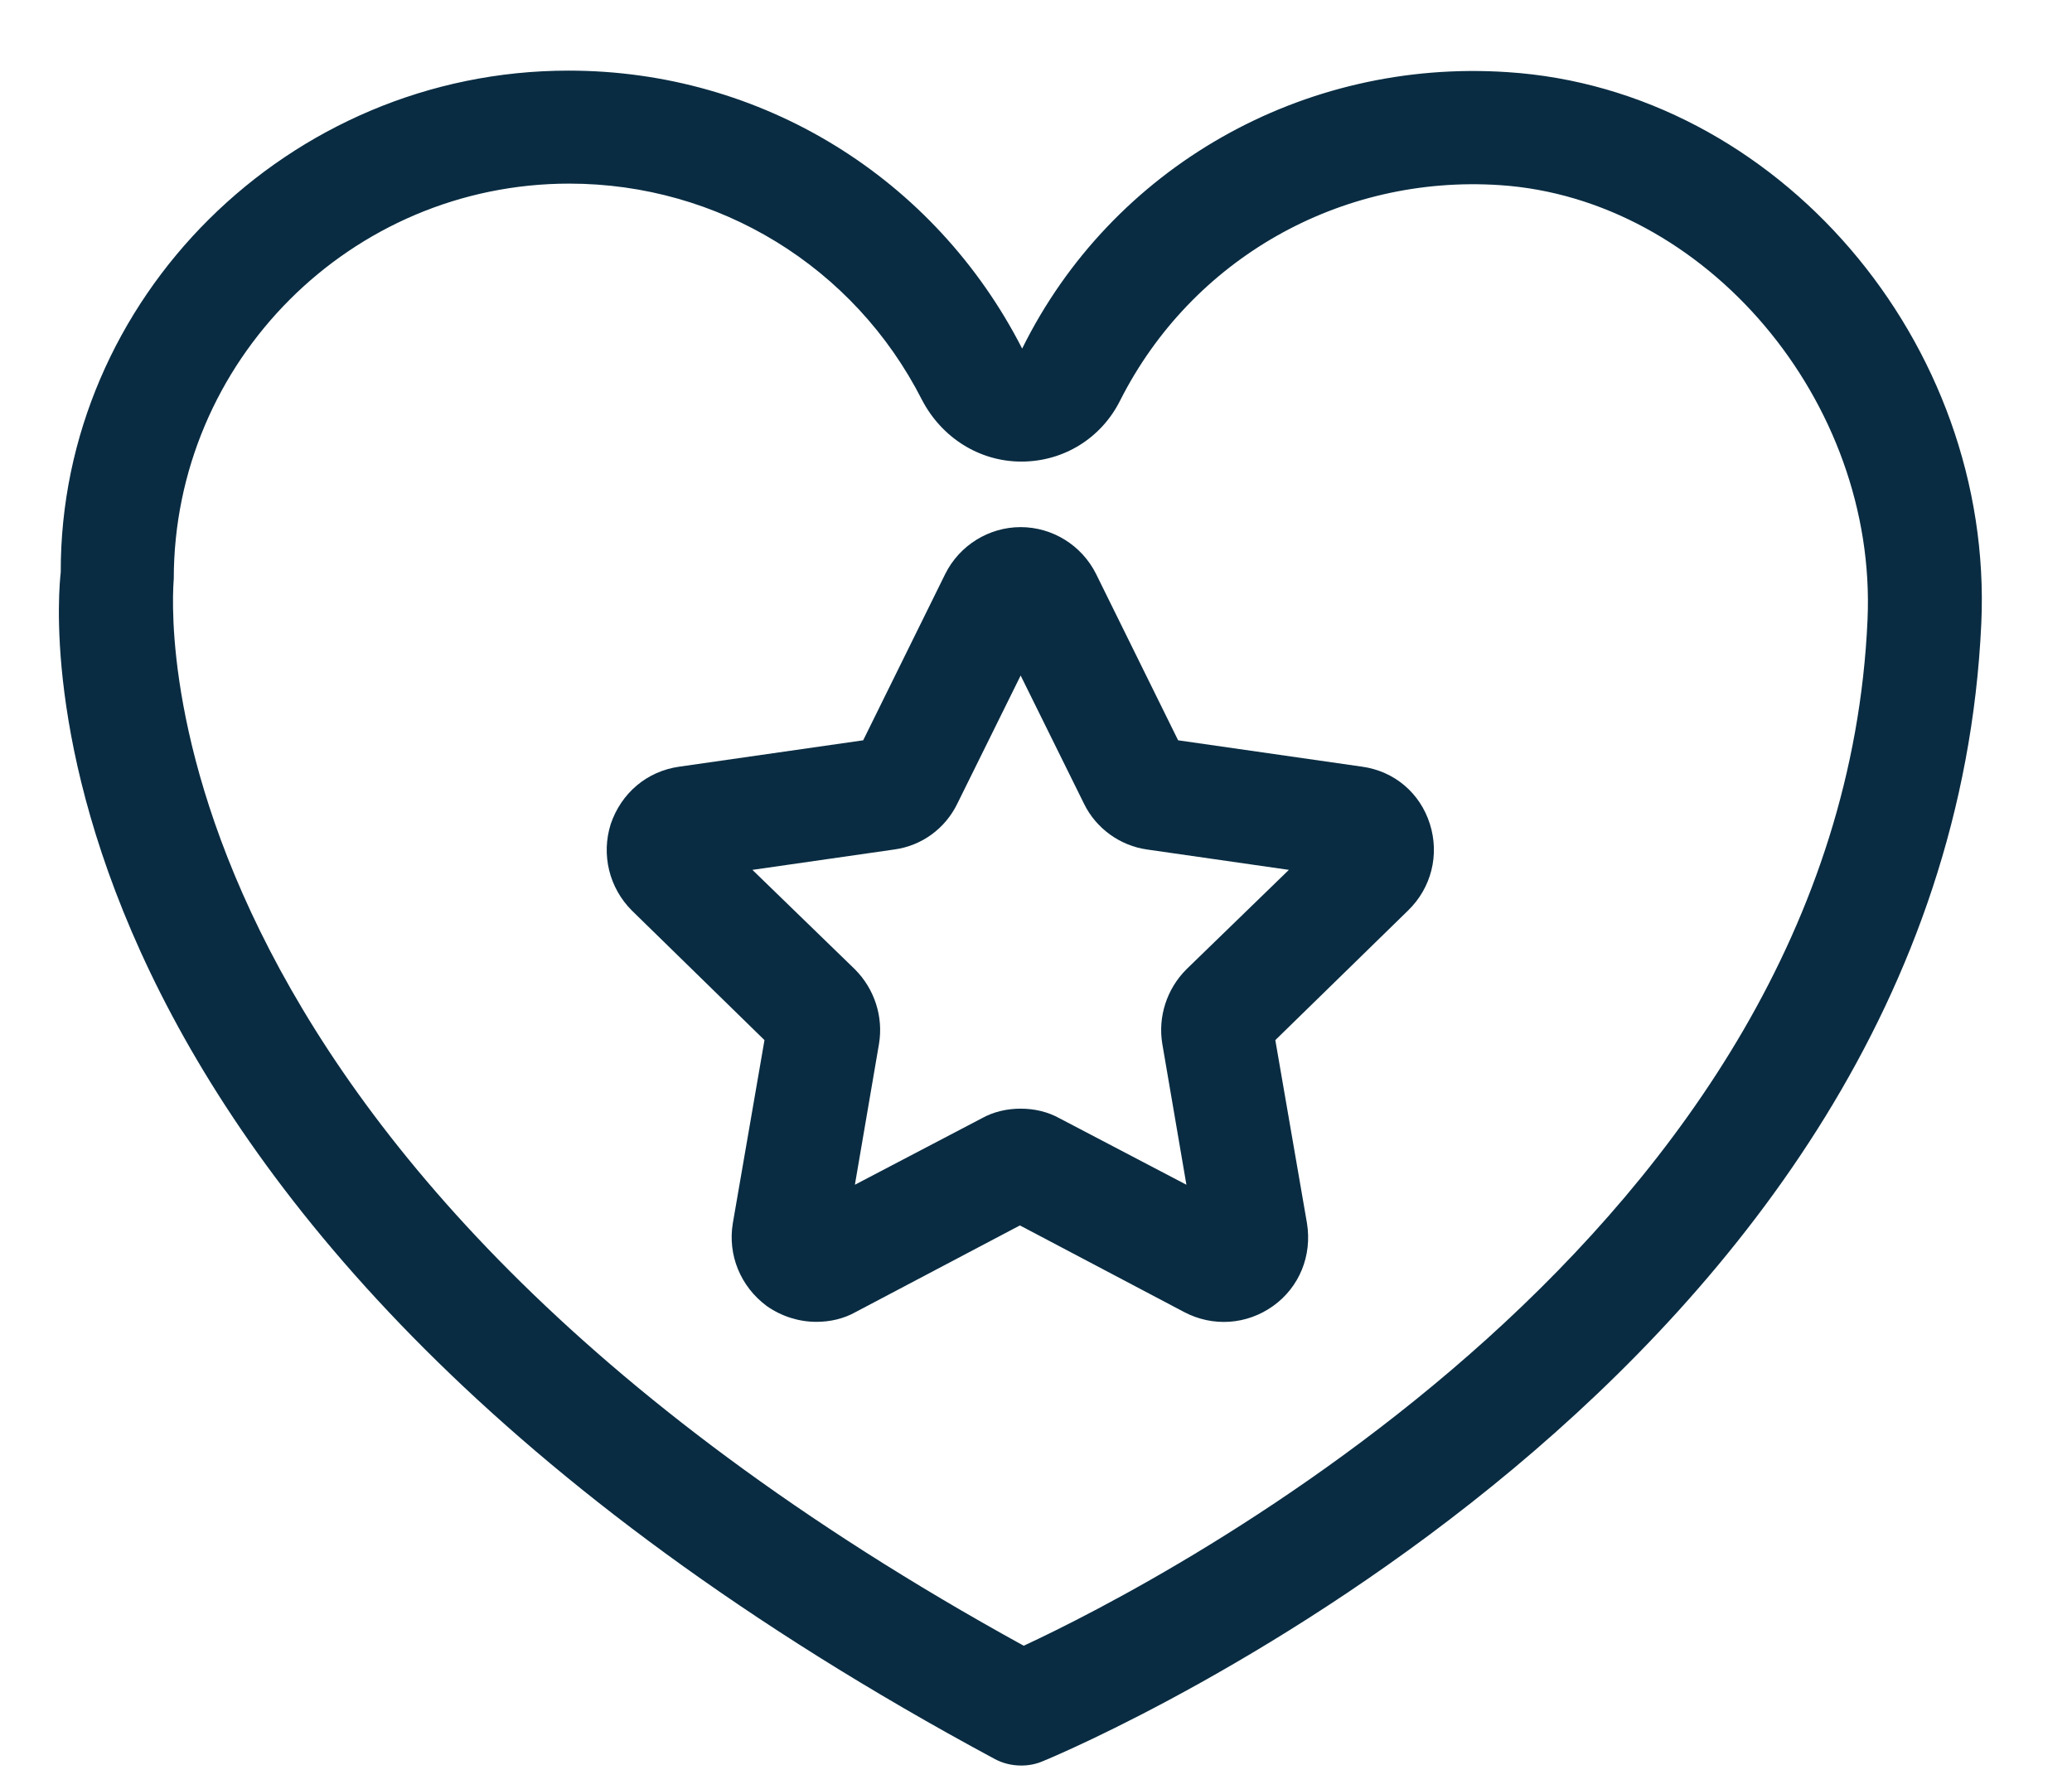
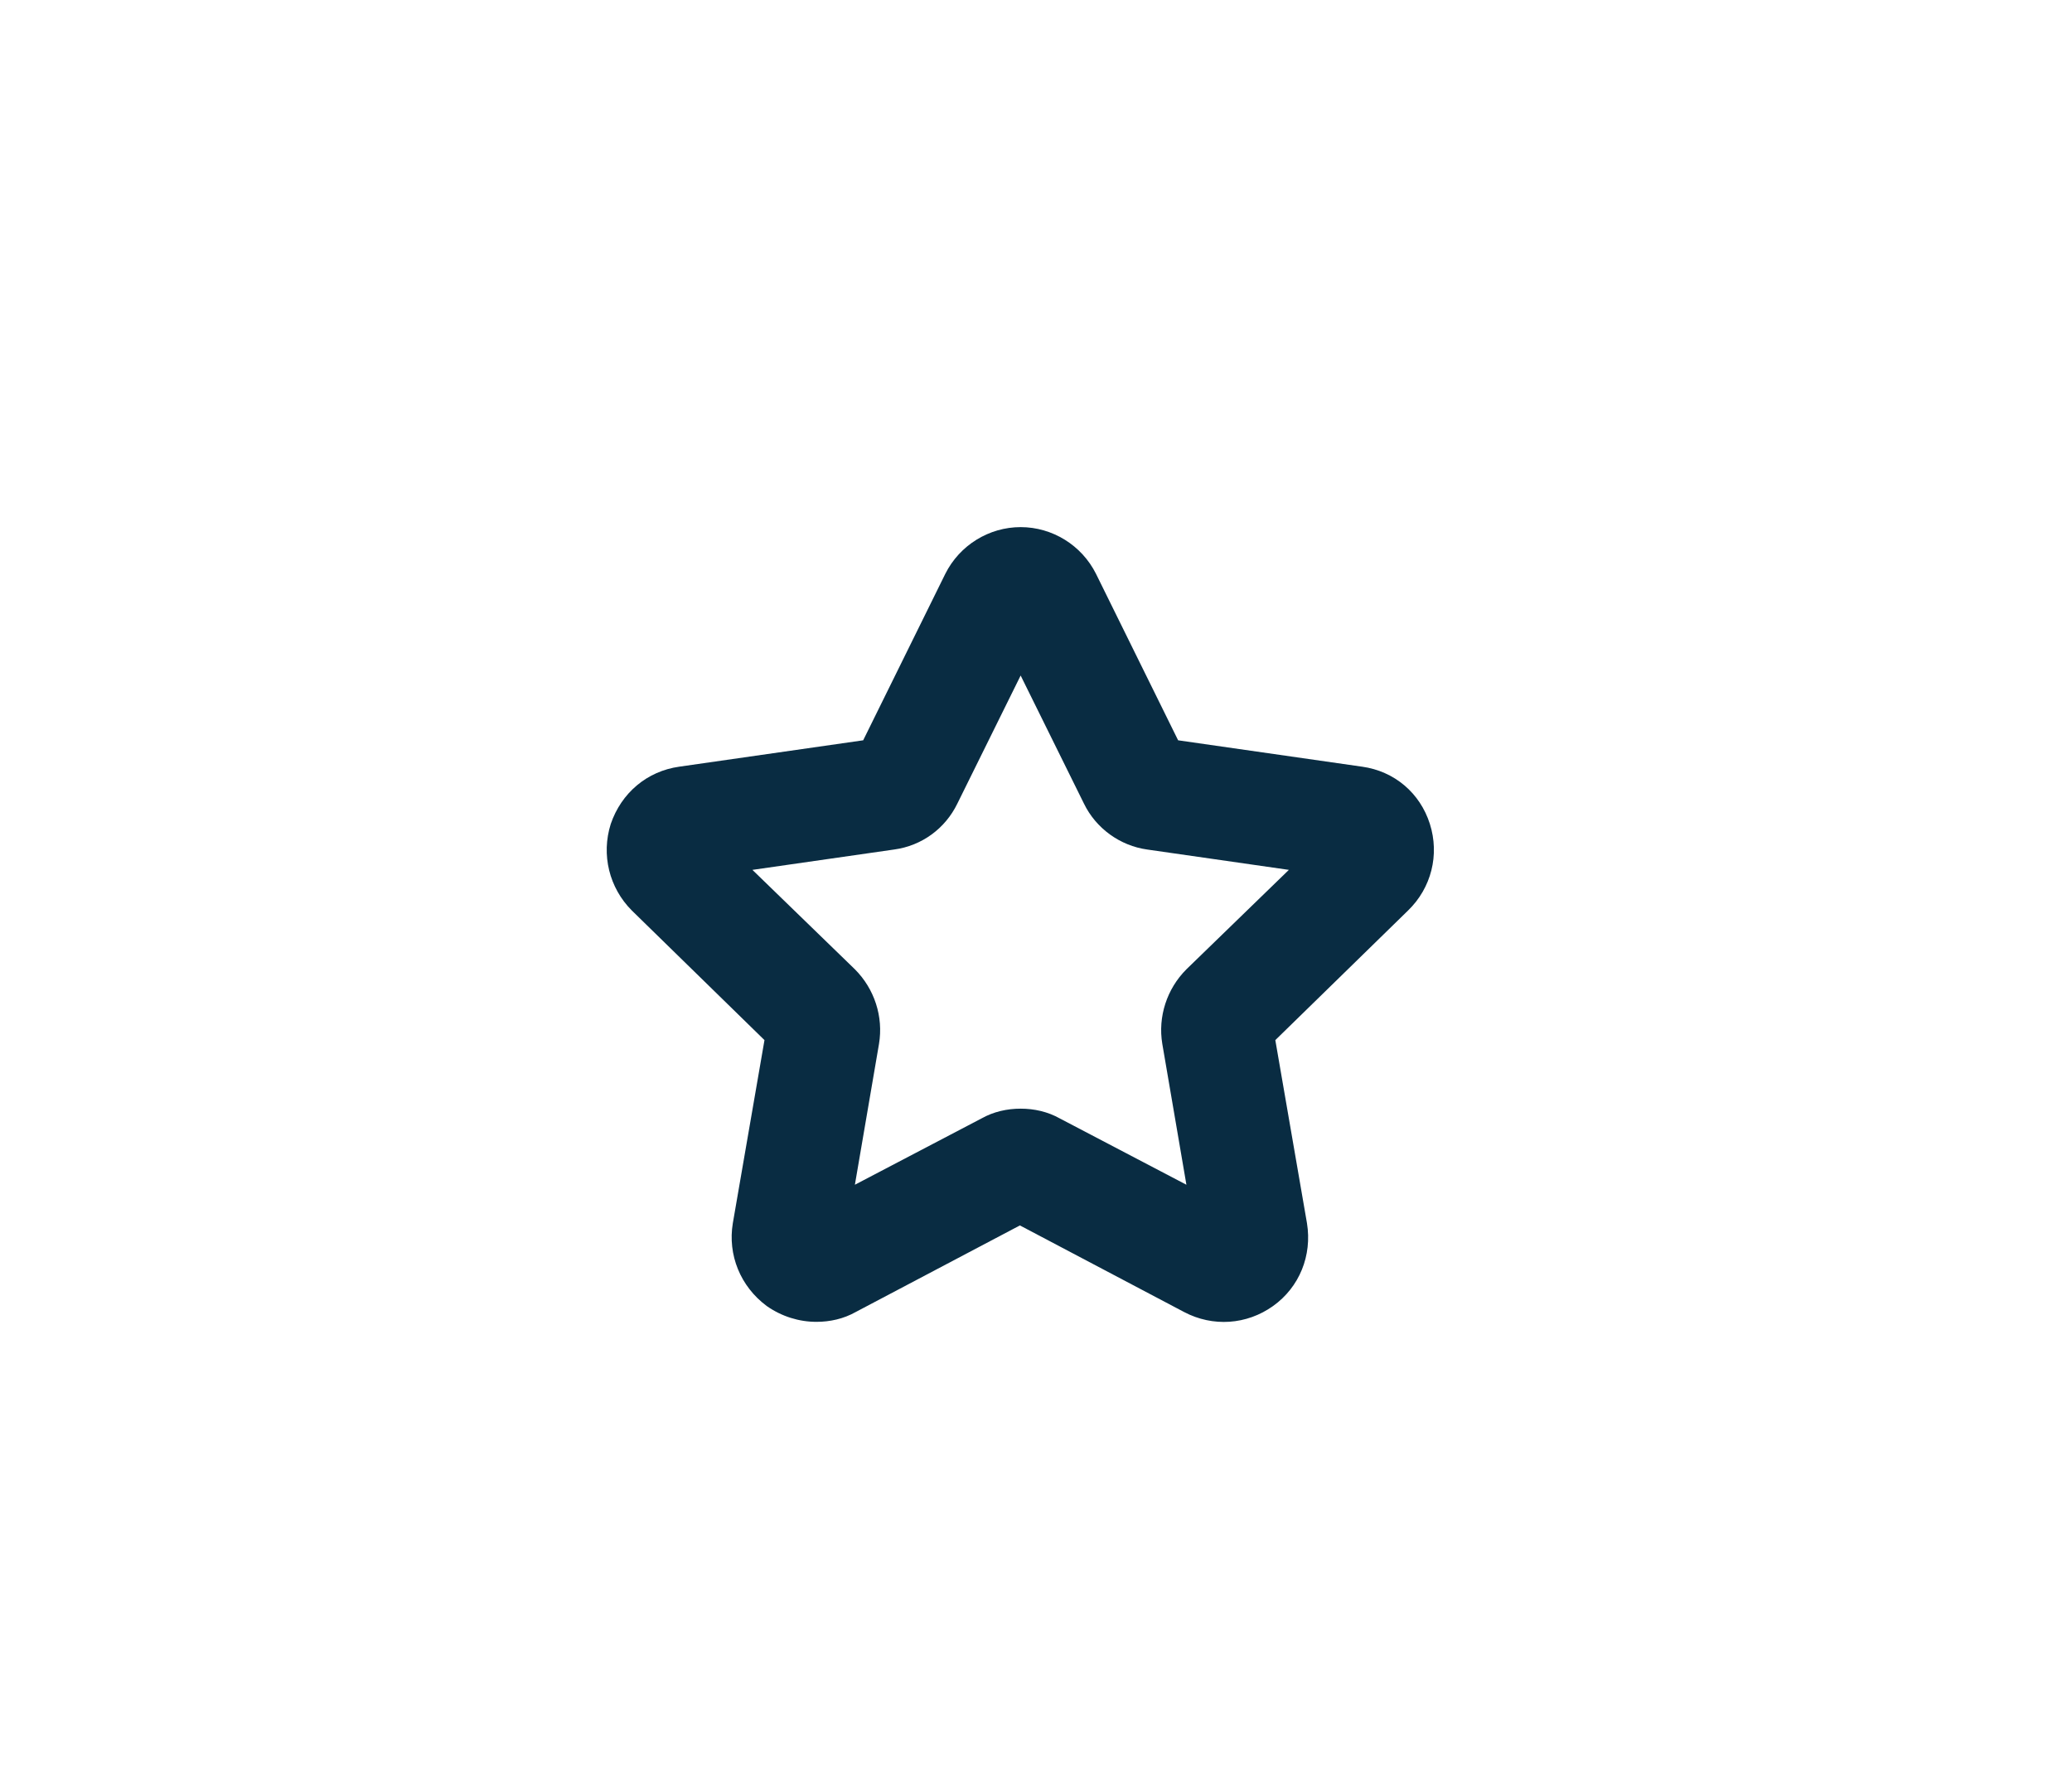
<svg xmlns="http://www.w3.org/2000/svg" width="22" height="19" fill="none" viewBox="0 0 22 19">
-   <path fill="#092C42" d="M16.005.766c-2.168-.144-4.2 1.008-5.152 2.936C9.925 1.886 8.085.75 6.037.75 3.061.75.637 3.174.645 6.078c-.032.28-.728 6.872 9.912 12.6.088.048.184.072.288.072.08 0 .16-.016.232-.048.392-.16 9.592-4.088 9.96-12.08C21.173 3.638 18.87.95 16.005.766zM10.87 17.478C1.285 12.206 1.837 6.278 1.845 6.15c0-2.312 1.88-4.2 4.2-4.2 1.584 0 3.024.88 3.744 2.296.208.4.608.656 1.056.656.448 0 .848-.248 1.048-.648.76-1.504 2.336-2.4 4.032-2.288 2.184.144 4.008 2.296 3.904 4.616-.288 6.512-7.496 10.216-8.96 10.896z" />
  <path fill="#092C42" d="M14.461 8.142l-1.952-.28-.872-1.768c-.152-.304-.464-.496-.8-.496s-.648.192-.8.496l-.872 1.768-1.952.28c-.344.048-.616.28-.728.608-.104.328-.016.68.224.92l1.408 1.376-.336 1.944c-.056.336.08.672.36.88.16.112.344.168.528.168.144 0 .288-.032.416-.104l1.744-.92 1.744.92c.304.16.664.136.944-.064.28-.2.416-.536.36-.88l-.336-1.944L14.95 9.67c.248-.24.336-.592.232-.92-.104-.328-.376-.56-.72-.608zm-1.864 2.152c-.208.208-.304.504-.256.792l.256 1.496-1.344-.704c-.128-.072-.272-.104-.416-.104-.144 0-.288.032-.416.104l-1.344.704.256-1.496c.048-.288-.048-.584-.256-.792L7.989 9.238l1.504-.216c.296-.04.544-.224.672-.488l.672-1.36.672 1.36c.128.264.384.448.672.488l1.504.216-1.088 1.056z" />
</svg>